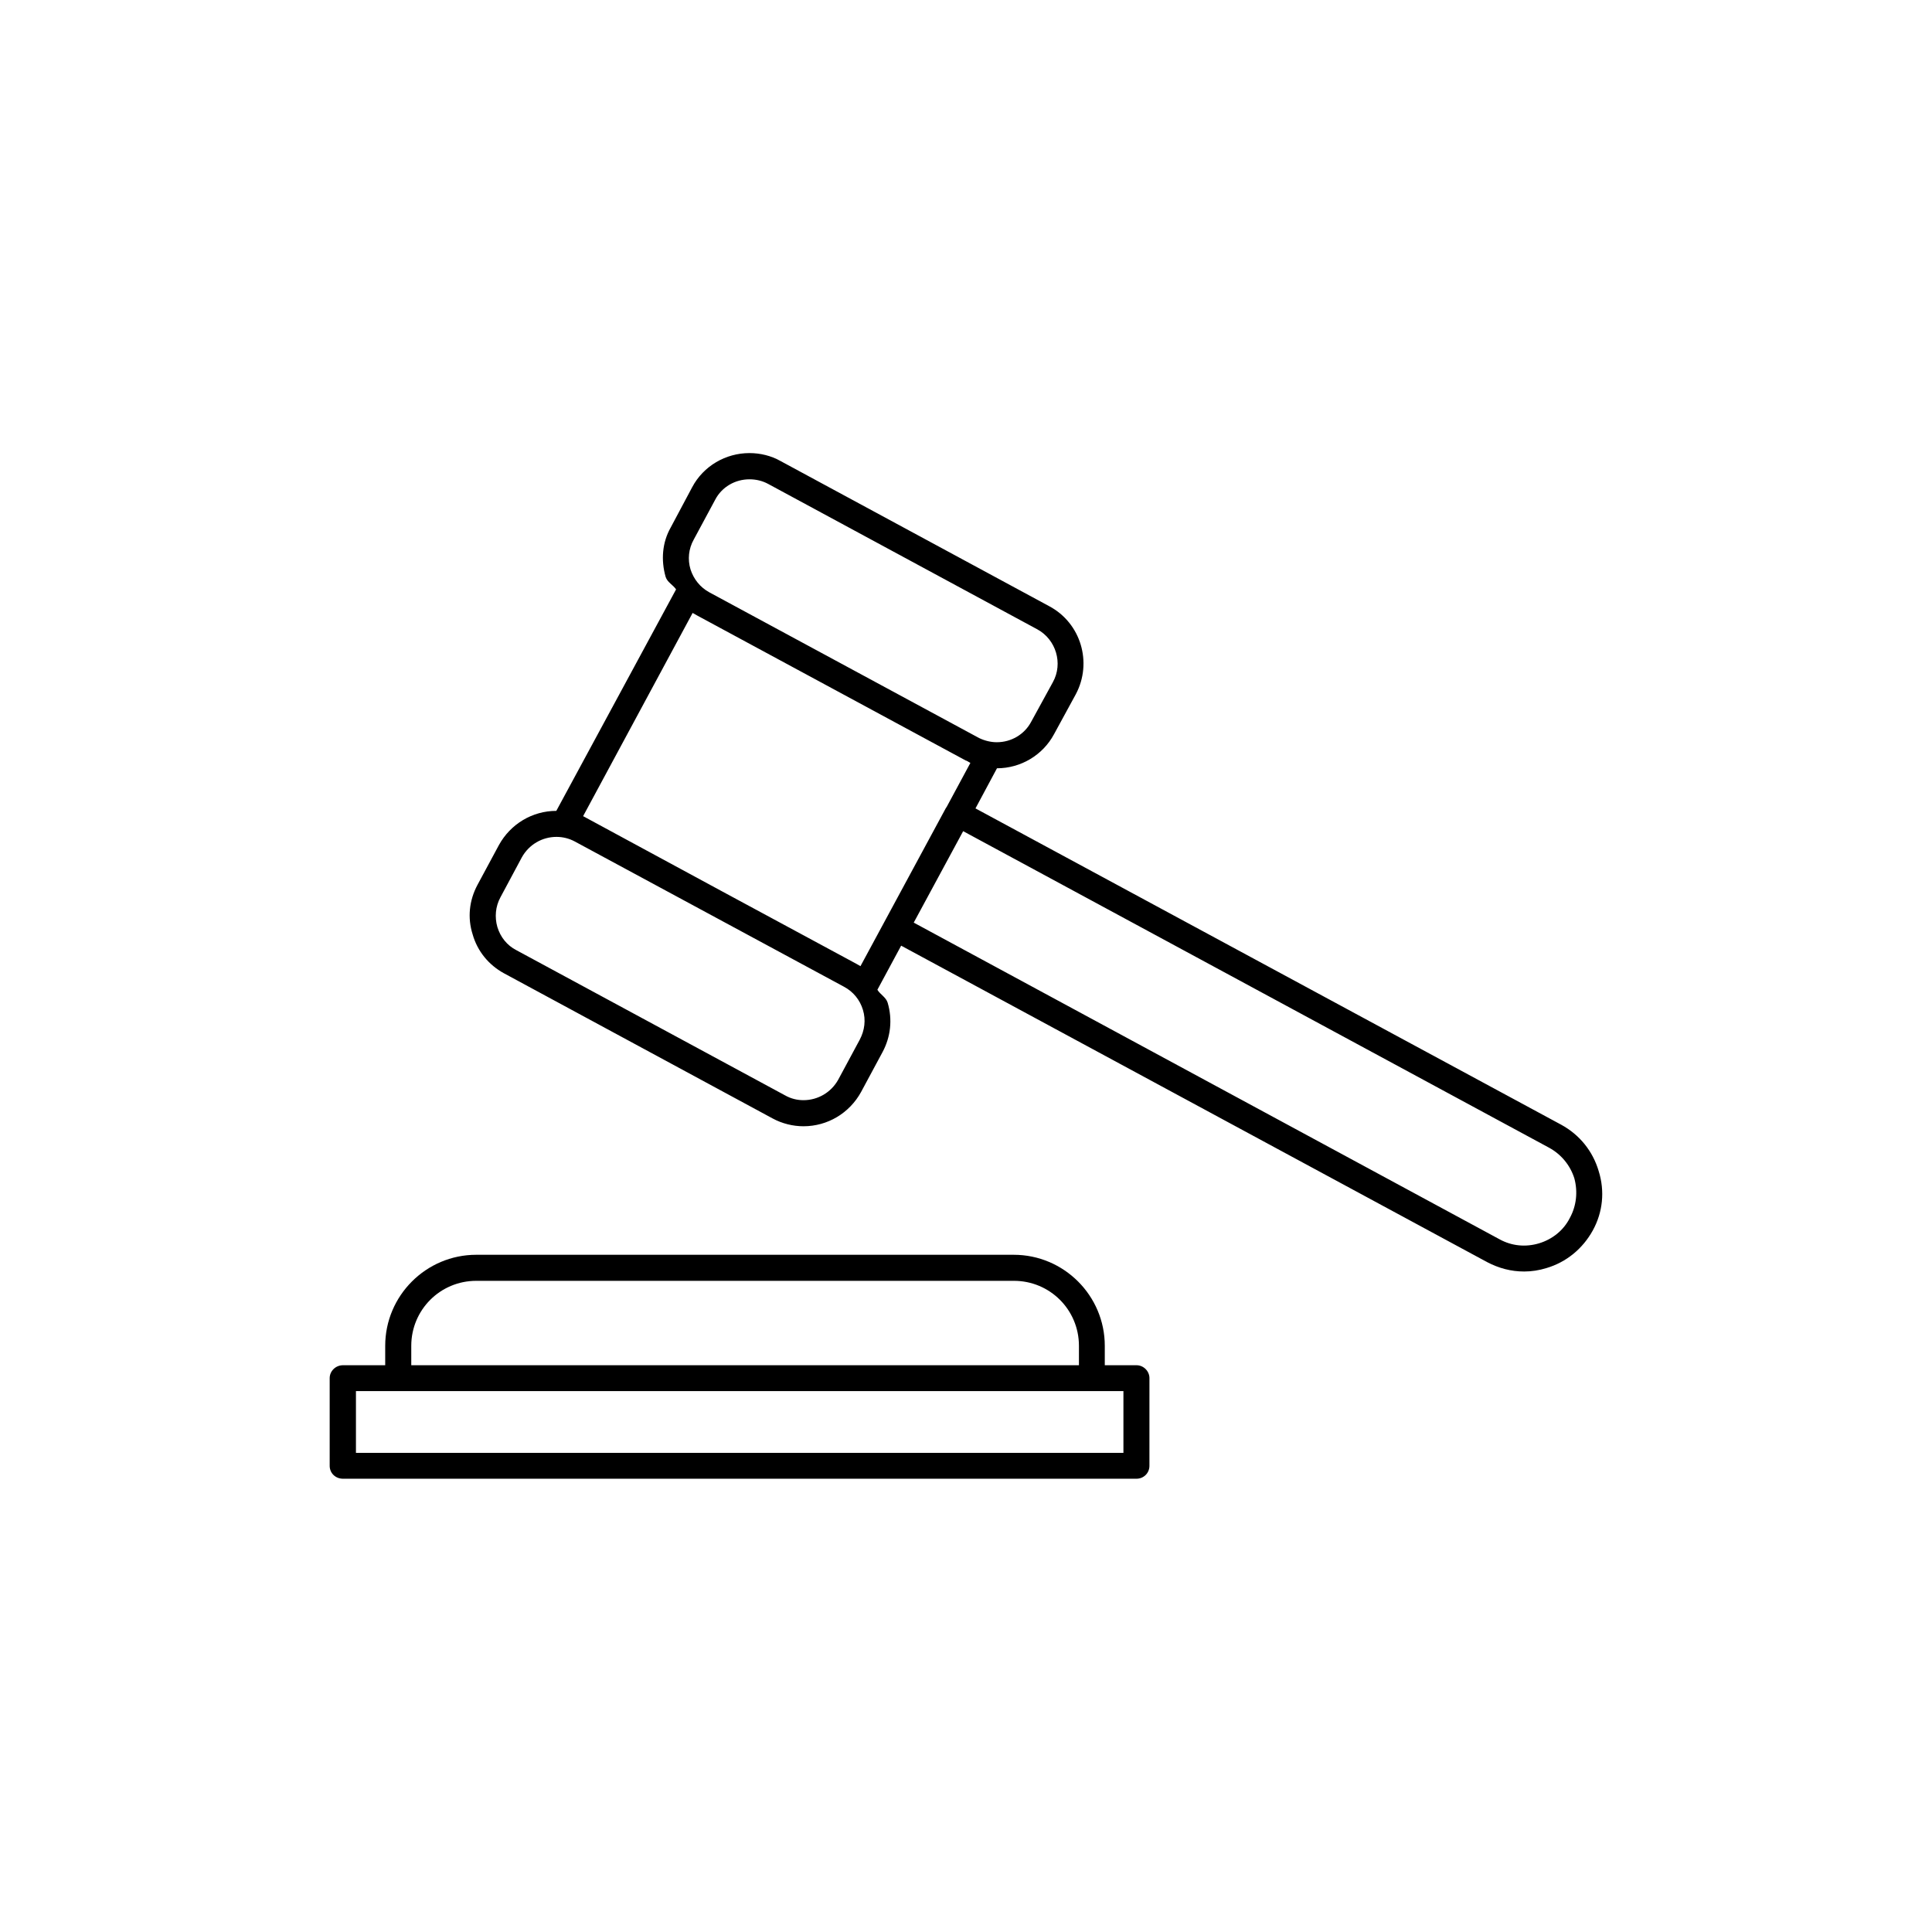
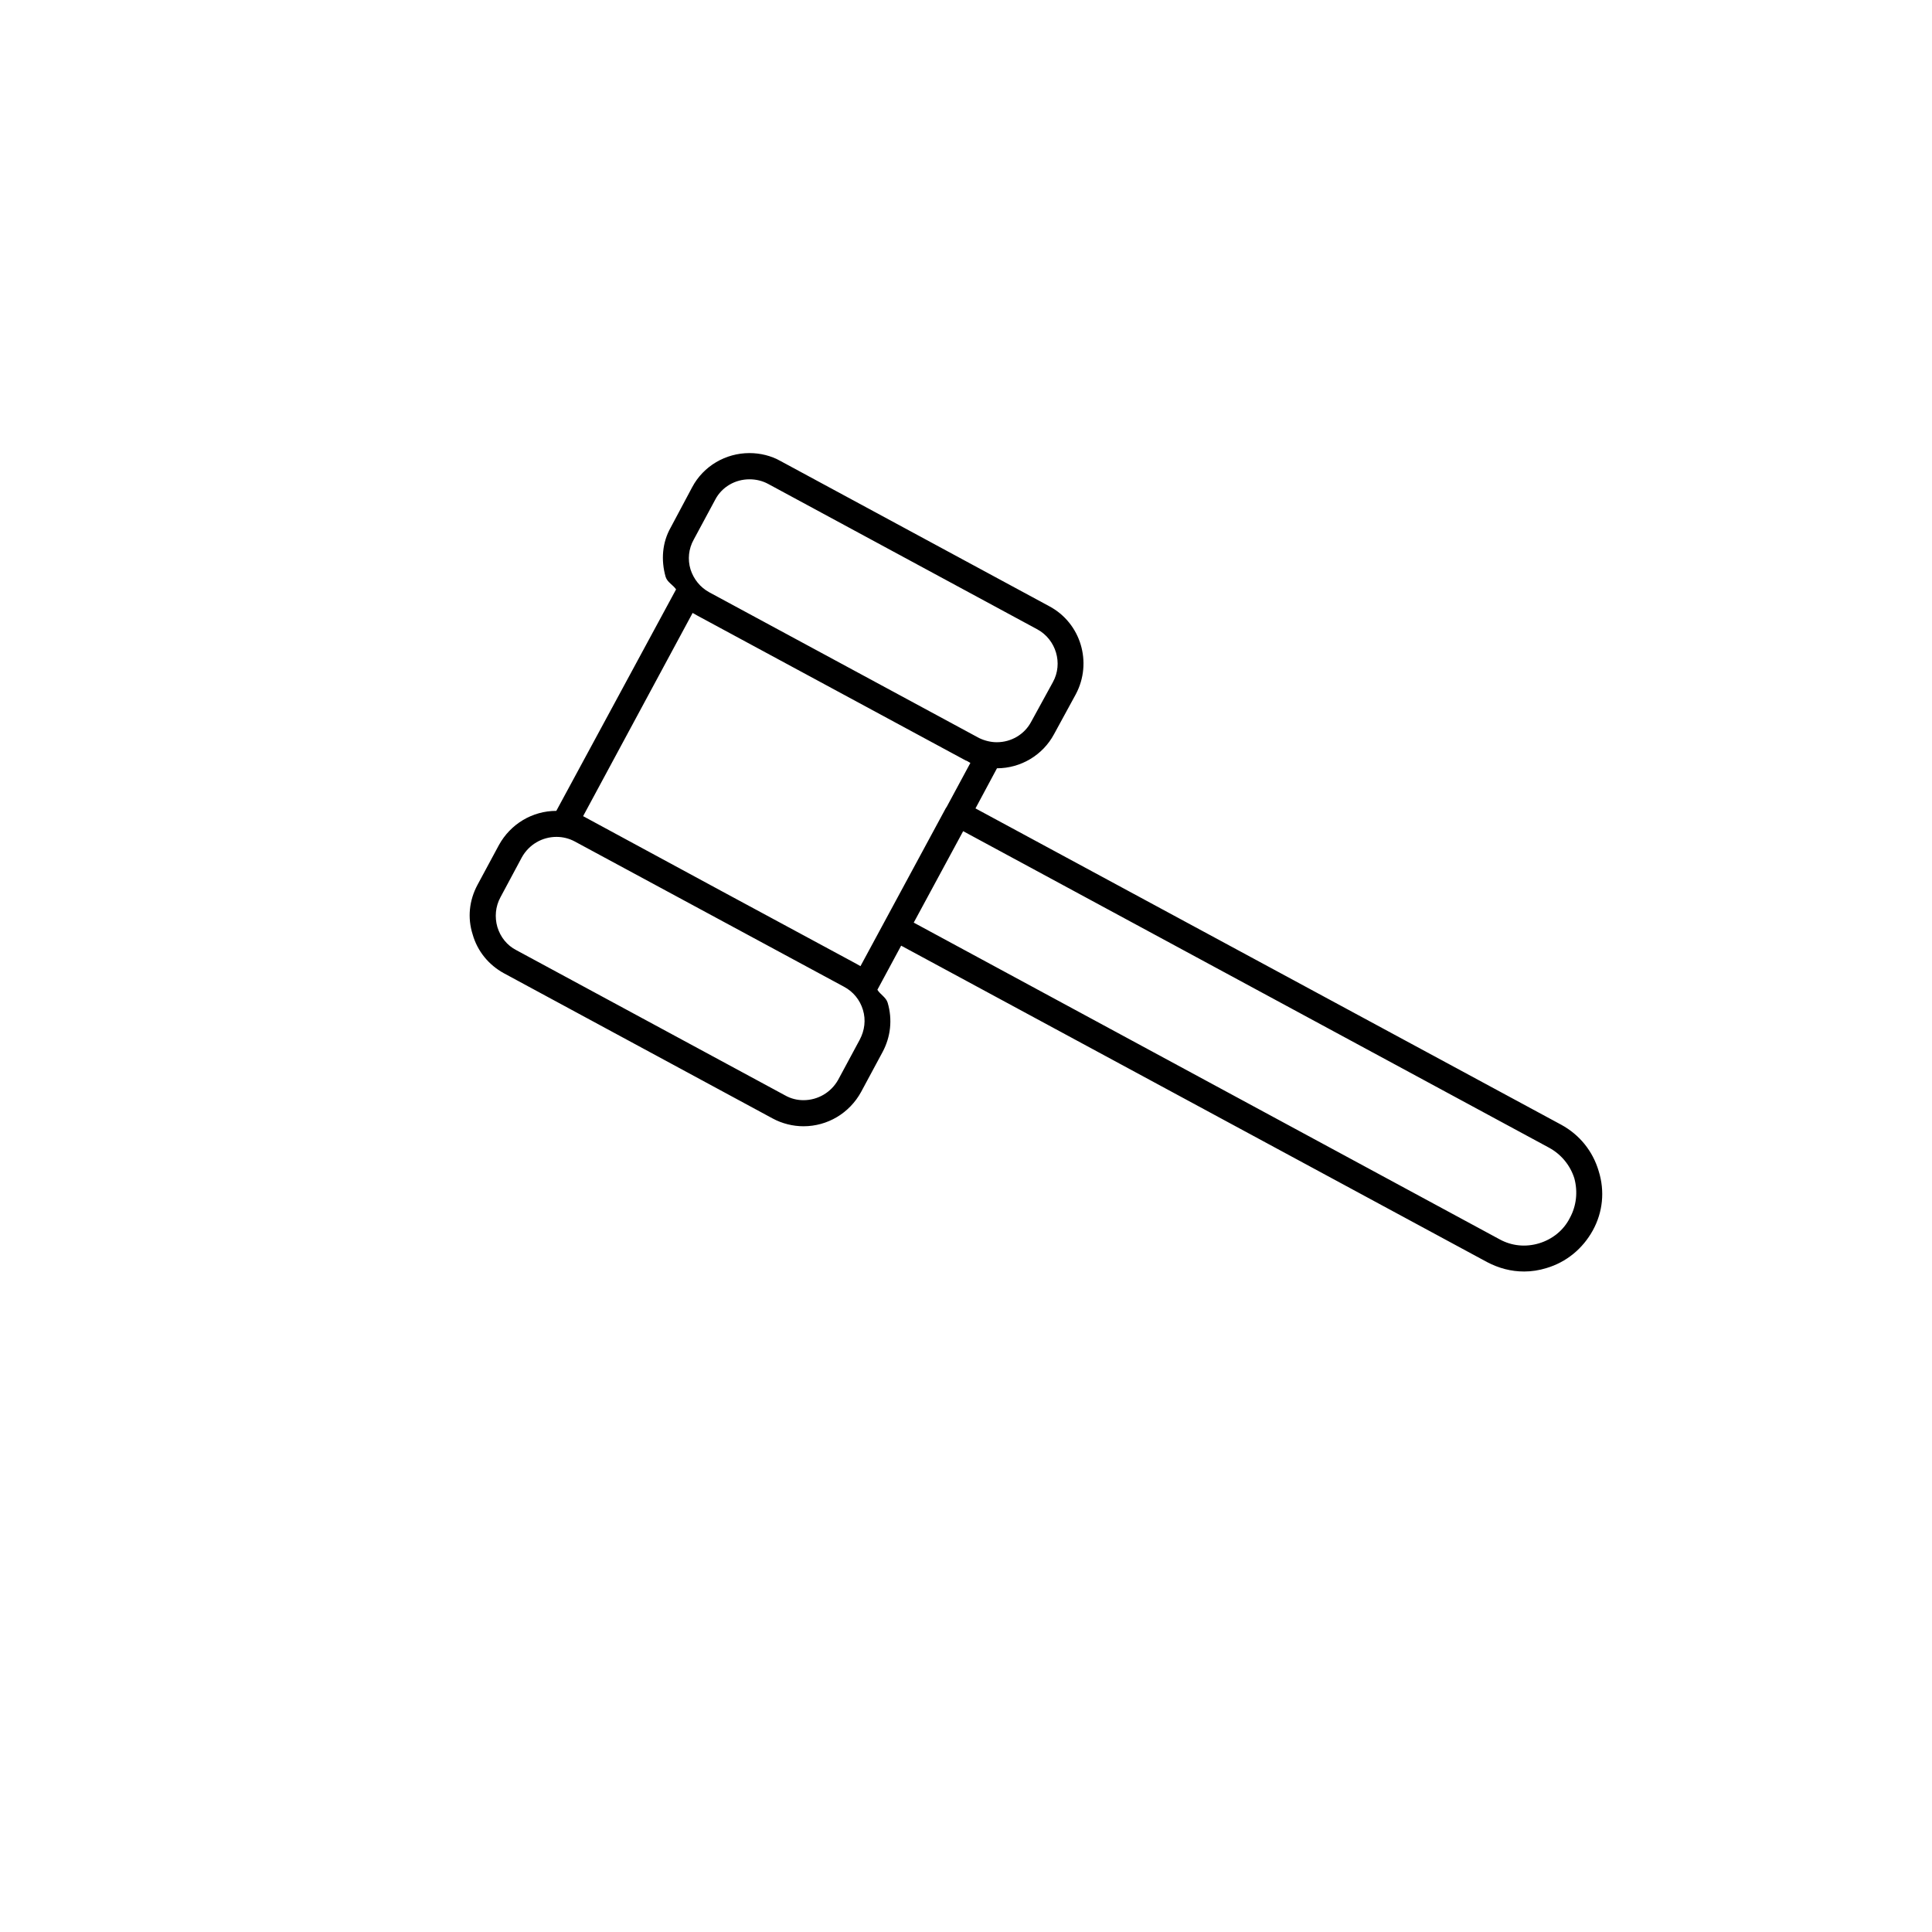
<svg xmlns="http://www.w3.org/2000/svg" fill="#000000" width="800px" height="800px" version="1.1" viewBox="144 144 512 512">
  <g>
-     <path d="m436.78 505.8v-5.137c0-13.301-10.832-24.133-24.133-24.133h-142.43c-13.301 0-24.133 10.832-24.133 24.133v5.137h-11.188c-1.965 0-3.527 1.562-3.527 3.426v23.227c0 1.965 1.562 3.426 3.527 3.426h210.29c1.863 0 3.426-1.461 3.426-3.426l0.004-23.227c0-1.863-1.562-3.426-3.426-3.426zm-183.79-5.137c0-9.523 7.656-17.23 17.23-17.23h142.48c9.523 0 17.23 7.656 17.23 17.23v5.137h-176.94zm188.73 28.363h-203.39v-16.375h203.39z" />
    <path d="m567.67 454.36c-1.562-5.289-5.039-9.621-9.926-12.293l-155.23-83.832 5.695-10.633c6.297 0 12.141-3.477 15.113-9.02l5.793-10.629c4.434-8.363 1.359-18.844-7.106-23.328l-71.234-38.488c-2.418-1.359-5.293-2.066-8.164-2.066-6.297 0-12.191 3.426-15.164 9.02l-5.691 10.68c-2.269 3.981-2.621 8.664-1.359 13.098 0.453 1.461 1.965 2.117 2.769 3.324l-31.738 58.695c-6.348 0-12.141 3.477-15.215 9.07l-5.695 10.578c-2.168 4.082-2.672 8.664-1.258 13.098 1.258 4.434 4.231 8.062 8.262 10.277l71.238 38.492c2.519 1.363 5.391 2.066 8.16 2.066 6.398 0 12.191-3.477 15.266-9.07l5.691-10.578c2.168-4.031 2.672-8.664 1.359-13.098-0.449-1.461-1.961-2.168-2.719-3.426l6.297-11.688 155.23 83.832c3.172 1.664 6.398 2.519 9.875 2.519 1.965 0 3.93-0.301 5.894-0.906 5.289-1.562 9.621-5.141 12.293-9.977 2.668-4.836 3.223-10.43 1.562-15.719zm-239.82-167.37 5.691-10.578c1.762-3.375 5.289-5.391 9.07-5.391 1.762 0 3.426 0.402 4.938 1.211l71.34 38.543c4.938 2.672 6.902 9.02 4.133 14.008l-5.793 10.574c-1.762 3.273-5.238 5.34-9.07 5.34-1.562 0-3.223-0.402-4.684-1.109l-71.539-38.641c-2.371-1.309-4.086-3.426-4.941-6.047-0.805-2.668-0.504-5.488 0.855-7.91zm43.984 132.55-5.691 10.578c-1.867 3.375-5.394 5.441-9.223 5.441-1.664 0-3.324-0.402-4.836-1.258l-71.238-38.492c-2.469-1.258-4.231-3.477-5.039-6.144-0.754-2.621-0.504-5.441 0.809-7.859l5.691-10.629c1.863-3.328 5.34-5.394 9.168-5.394 1.664 0 3.324 0.402 4.836 1.211l71.34 38.492c2.469 1.309 4.231 3.477 5.039 6.144 0.809 2.672 0.453 5.441-0.855 7.91zm-0.855-20.102-35.672-19.246-36.777-19.902 29.02-53.855 1.16 0.656 71.289 38.488h0.102l1.059 0.605-6.352 11.789h-0.051l-22.723 42.07-1.055-0.605v0zm189.03 67.359c-1.66 3.273-4.633 5.641-8.16 6.699s-7.207 0.707-10.43-1.059l-155.27-83.934 13.098-24.234 155.27 83.883c3.223 1.762 5.594 4.637 6.699 8.113 0.961 3.578 0.559 7.305-1.207 10.531z" />
  </g>
</svg>